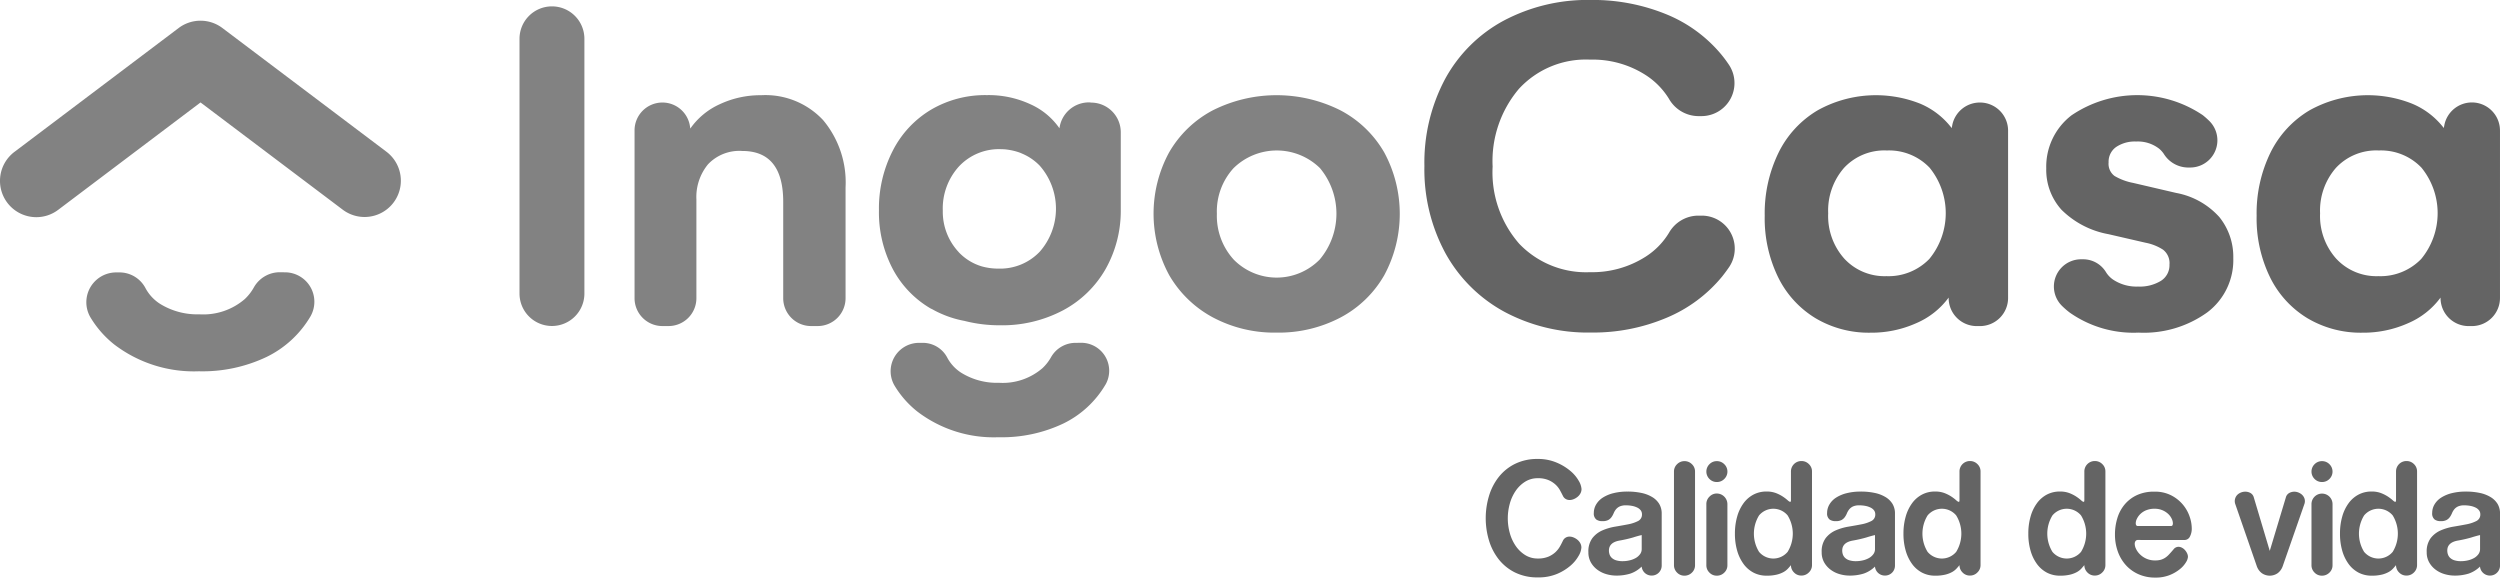
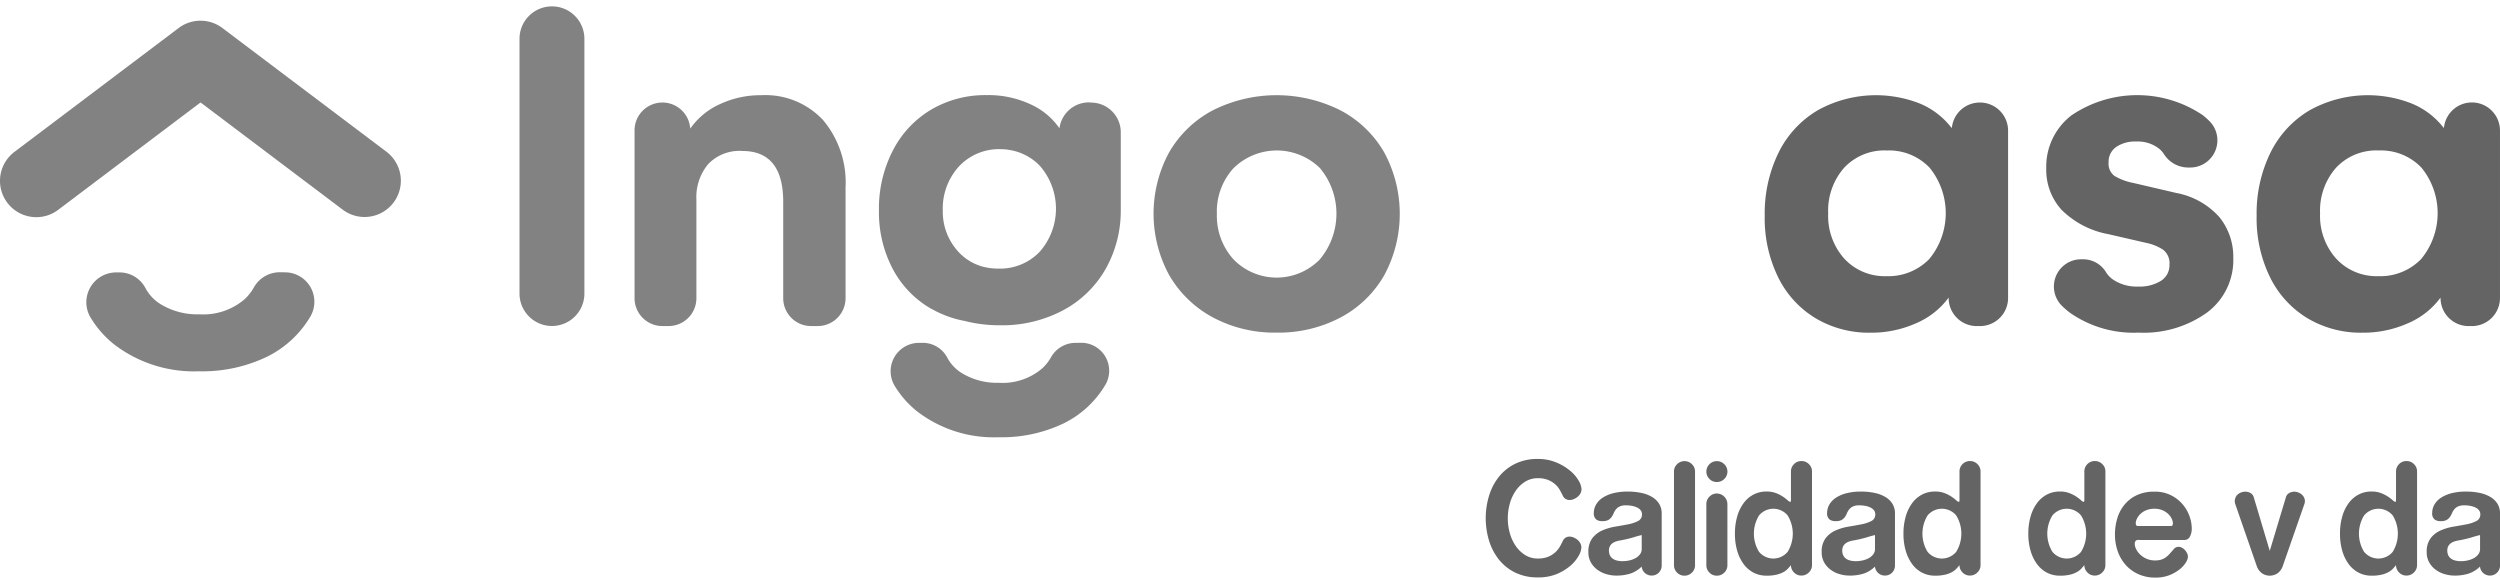
<svg xmlns="http://www.w3.org/2000/svg" id="ingocasa" width="146.403" height="33.824" viewBox="0 0 146.403 33.824">
  <defs>
    <style>
      .cls-1 {
        fill: #646464;
      }

      .cls-2 {
        fill: #828282;
      }
    </style>
  </defs>
  <g id="Grupo_447" data-name="Grupo 447" transform="translate(87.004 26.886)">
    <g id="Grupo_446" data-name="Grupo 446">
      <g id="Grupo_445" data-name="Grupo 445">
        <path id="Trazado_410" data-name="Trazado 410" class="cls-1" d="M213.22,652.463a3.111,3.111,0,0,1,.8.489,2.122,2.122,0,0,1,.485.578,1.09,1.09,0,0,1,.161.476.529.529,0,0,1-.064.255.669.669,0,0,1-.165.2.837.837,0,0,1-.225.136.629.629,0,0,1-.242.052.445.445,0,0,1-.23-.06.407.407,0,0,1-.162-.178q-.068-.136-.166-.319a1.312,1.312,0,0,0-.263-.34,1.445,1.445,0,0,0-.416-.268,1.546,1.546,0,0,0-.624-.111,1.364,1.364,0,0,0-.753.209,1.881,1.881,0,0,0-.552.539,2.489,2.489,0,0,0-.341.753,3.213,3.213,0,0,0,0,1.7,2.5,2.5,0,0,0,.341.753,1.881,1.881,0,0,0,.552.539,1.364,1.364,0,0,0,.753.209,1.546,1.546,0,0,0,.624-.111,1.417,1.417,0,0,0,.416-.271,1.433,1.433,0,0,0,.263-.341c.066-.119.121-.226.166-.323a.416.416,0,0,1,.162-.178.427.427,0,0,1,.221-.059.622.622,0,0,1,.242.051.888.888,0,0,1,.226.136.683.683,0,0,1,.165.2.532.532,0,0,1,.064.255,1.09,1.09,0,0,1-.162.485,2.148,2.148,0,0,1-.48.578,2.97,2.97,0,0,1-.794.484,2.8,2.8,0,0,1-1.114.2,2.947,2.947,0,0,1-1.339-.289,2.794,2.794,0,0,1-.952-.769,3.357,3.357,0,0,1-.57-1.105,4.537,4.537,0,0,1,0-2.606,3.348,3.348,0,0,1,.57-1.109,2.783,2.783,0,0,1,.952-.769,2.934,2.934,0,0,1,1.339-.289A2.753,2.753,0,0,1,213.22,652.463Z" transform="translate(-209.054 -652.254)" />
        <path id="Trazado_411" data-name="Trazado 411" class="cls-1" d="M216.034,655.953a.443.443,0,0,1-.15-.387.97.97,0,0,1,.137-.5,1.2,1.2,0,0,1,.391-.4,2.082,2.082,0,0,1,.622-.26,3.343,3.343,0,0,1,.824-.093,3.838,3.838,0,0,1,.8.077,2,2,0,0,1,.634.238,1.2,1.2,0,0,1,.417.4,1.086,1.086,0,0,1,.15.582v3.036a.582.582,0,0,1-.587.586.583.583,0,0,1-.586-.527,1.73,1.73,0,0,1-.68.417,2.728,2.728,0,0,1-.808.111,2.092,2.092,0,0,1-.582-.085,1.628,1.628,0,0,1-.527-.26,1.385,1.385,0,0,1-.379-.429,1.189,1.189,0,0,1-.144-.595,1.3,1.3,0,0,1,.234-.825,1.5,1.5,0,0,1,.582-.451,3.2,3.2,0,0,1,.753-.221c.27-.045.52-.09.753-.135a2.148,2.148,0,0,0,.582-.192.414.414,0,0,0,.234-.4.376.376,0,0,0-.071-.225.561.561,0,0,0-.2-.162,1.2,1.2,0,0,0-.3-.1,1.863,1.863,0,0,0-.357-.034.872.872,0,0,0-.382.068.636.636,0,0,0-.217.17.946.946,0,0,0-.131.225,1.149,1.149,0,0,1-.124.225.579.579,0,0,1-.191.17.7.7,0,0,1-.34.068A.588.588,0,0,1,216.034,655.953Zm2.168,1.042a7.362,7.362,0,0,1-.812.187q-.621.111-.621.586a.714.714,0,0,0,.038.23.506.506,0,0,0,.132.2.642.642,0,0,0,.251.14,1.256,1.256,0,0,0,.386.051,1.716,1.716,0,0,0,.4-.047,1.316,1.316,0,0,0,.357-.135.807.807,0,0,0,.255-.222.491.491,0,0,0,.1-.3v-.825Q218.5,656.9,218.2,656.994Z" transform="translate(-209.552 -652.412)" />
        <path id="Trazado_412" data-name="Trazado 412" class="cls-1" d="M222.226,658.478a.585.585,0,0,1-.183.434.608.608,0,0,1-.438.178.585.585,0,0,1-.434-.183.6.6,0,0,1-.178-.429v-5.484a.584.584,0,0,1,.183-.433.6.6,0,0,1,.429-.178.6.6,0,0,1,.438.178.584.584,0,0,1,.183.433Z" transform="translate(-209.967 -652.264)" />
        <path id="Trazado_413" data-name="Trazado 413" class="cls-1" d="M223.229,652.561a.593.593,0,0,1,.428-.178.6.6,0,0,1,.438.178.6.6,0,0,1,0,.867.6.6,0,0,1-.438.178.592.592,0,0,1-.428-.178.606.606,0,0,1,0-.867Zm1.05,5.917a.582.582,0,0,1-.184.434.6.6,0,0,1-.438.178.584.584,0,0,1-.433-.183.594.594,0,0,1-.178-.429V654.9a.594.594,0,0,1,.183-.438.587.587,0,0,1,.428-.184.627.627,0,0,1,.622.621Z" transform="translate(-210.124 -652.264)" />
        <path id="Trazado_414" data-name="Trazado 414" class="cls-1" d="M227.971,658.669a1.061,1.061,0,0,1-.251.2,1.591,1.591,0,0,1-.4.157,2.439,2.439,0,0,1-.608.064,1.627,1.627,0,0,1-.765-.178,1.711,1.711,0,0,1-.583-.506,2.453,2.453,0,0,1-.374-.778,3.543,3.543,0,0,1-.132-1,3.582,3.582,0,0,1,.132-1,2.442,2.442,0,0,1,.374-.782,1.708,1.708,0,0,1,.583-.506,1.615,1.615,0,0,1,.765-.178,1.525,1.525,0,0,1,.553.093,2.148,2.148,0,0,1,.407.209,2.486,2.486,0,0,1,.272.208c.068.063.119.094.153.094s.042-.037.042-.111v-1.667a.609.609,0,0,1,.611-.611.6.6,0,0,1,.438.178.582.582,0,0,1,.184.433v5.484a.585.585,0,0,1-.184.429.6.6,0,0,1-.438.183.584.584,0,0,1-.433-.183.594.594,0,0,1-.178-.429C228.09,658.536,228.033,658.6,227.971,658.669Zm-1.7-3.107a2.035,2.035,0,0,0,0,2.133,1.091,1.091,0,0,0,1.674,0,2.035,2.035,0,0,0,0-2.133,1.091,1.091,0,0,0-1.674,0Z" transform="translate(-210.263 -652.264)" />
        <path id="Trazado_415" data-name="Trazado 415" class="cls-1" d="M230.827,655.953a.443.443,0,0,1-.15-.387.97.97,0,0,1,.137-.5,1.2,1.2,0,0,1,.391-.4,2.082,2.082,0,0,1,.622-.26,3.343,3.343,0,0,1,.824-.093,3.839,3.839,0,0,1,.8.077,2,2,0,0,1,.634.238,1.2,1.2,0,0,1,.417.4,1.086,1.086,0,0,1,.149.582v3.036a.58.58,0,0,1-.586.586.583.583,0,0,1-.586-.527,1.73,1.73,0,0,1-.68.417,2.728,2.728,0,0,1-.808.111,2.092,2.092,0,0,1-.582-.085,1.619,1.619,0,0,1-.527-.26,1.385,1.385,0,0,1-.379-.429,1.189,1.189,0,0,1-.144-.595,1.3,1.3,0,0,1,.234-.825,1.5,1.5,0,0,1,.582-.451,3.2,3.2,0,0,1,.753-.221c.27-.045.52-.09.753-.135a2.148,2.148,0,0,0,.582-.192.414.414,0,0,0,.234-.4.376.376,0,0,0-.071-.225.561.561,0,0,0-.2-.162,1.21,1.21,0,0,0-.3-.1,1.863,1.863,0,0,0-.357-.034.872.872,0,0,0-.382.068.636.636,0,0,0-.217.17.982.982,0,0,0-.132.225,1.1,1.1,0,0,1-.123.225.578.578,0,0,1-.191.17.7.7,0,0,1-.34.068A.588.588,0,0,1,230.827,655.953Zm2.168,1.042a7.363,7.363,0,0,1-.812.187q-.621.111-.621.586a.714.714,0,0,0,.038.23.506.506,0,0,0,.132.2.642.642,0,0,0,.251.14,1.256,1.256,0,0,0,.386.051,1.716,1.716,0,0,0,.4-.047,1.317,1.317,0,0,0,.357-.135.807.807,0,0,0,.255-.222.491.491,0,0,0,.1-.3v-.825Q233.3,656.9,232.994,656.994Z" transform="translate(-210.683 -652.412)" />
        <path id="Trazado_416" data-name="Trazado 416" class="cls-1" d="M238.658,658.669a1.042,1.042,0,0,1-.251.2,1.577,1.577,0,0,1-.4.157,2.431,2.431,0,0,1-.607.064,1.628,1.628,0,0,1-.766-.178,1.711,1.711,0,0,1-.583-.506,2.453,2.453,0,0,1-.374-.778,3.543,3.543,0,0,1-.132-1,3.582,3.582,0,0,1,.132-1,2.442,2.442,0,0,1,.374-.782,1.708,1.708,0,0,1,.583-.506,1.616,1.616,0,0,1,.766-.178,1.52,1.52,0,0,1,.552.093,2.1,2.1,0,0,1,.407.209,2.4,2.4,0,0,1,.272.208c.068.063.119.094.153.094s.042-.037.042-.111v-1.667a.609.609,0,0,1,.612-.611.6.6,0,0,1,.437.178.582.582,0,0,1,.184.433v5.484a.585.585,0,0,1-.184.429.594.594,0,0,1-.437.183.585.585,0,0,1-.434-.183.594.594,0,0,1-.178-.429C238.777,658.536,238.72,658.6,238.658,658.669Zm-1.7-3.107a2.035,2.035,0,0,0,0,2.133,1.092,1.092,0,0,0,1.675,0,2.035,2.035,0,0,0,0-2.133,1.092,1.092,0,0,0-1.675,0Z" transform="translate(-211.08 -652.264)" />
        <path id="Trazado_417" data-name="Trazado 417" class="cls-1" d="M246.574,658.669a1.055,1.055,0,0,1-.25.2,1.591,1.591,0,0,1-.4.157,2.44,2.44,0,0,1-.608.064,1.633,1.633,0,0,1-.766-.178,1.708,1.708,0,0,1-.582-.506,2.433,2.433,0,0,1-.374-.778,3.51,3.51,0,0,1-.132-1,3.549,3.549,0,0,1,.132-1,2.422,2.422,0,0,1,.374-.782,1.705,1.705,0,0,1,.582-.506,1.621,1.621,0,0,1,.766-.178,1.516,1.516,0,0,1,.552.093,2.131,2.131,0,0,1,.408.209,2.382,2.382,0,0,1,.272.208c.068.063.119.094.153.094s.042-.037.042-.111v-1.667a.609.609,0,0,1,.612-.611.6.6,0,0,1,.438.178.584.584,0,0,1,.183.433v5.484a.588.588,0,0,1-.183.429.6.6,0,0,1-.438.183.585.585,0,0,1-.434-.183.6.6,0,0,1-.178-.429Zm-1.7-3.107a2.04,2.04,0,0,0,0,2.133,1.092,1.092,0,0,0,1.675,0,2.035,2.035,0,0,0,0-2.133,1.092,1.092,0,0,0-1.675,0Z" transform="translate(-211.685 -652.264)" />
        <path id="Trazado_418" data-name="Trazado 418" class="cls-1" d="M250.3,657.147a.162.162,0,0,0-.14.064.273.273,0,0,0-.047.166.715.715,0,0,0,.077.293,1.1,1.1,0,0,0,.23.319,1.235,1.235,0,0,0,.9.357,1.2,1.2,0,0,0,.315-.038.96.96,0,0,0,.255-.115,1.237,1.237,0,0,0,.234-.2q.115-.122.26-.293a.37.37,0,0,1,.289-.153.447.447,0,0,1,.2.051.6.6,0,0,1,.178.137.776.776,0,0,1,.128.191.5.5,0,0,1,.051.216.7.7,0,0,1-.115.31,1.526,1.526,0,0,1-.353.4,2.281,2.281,0,0,1-.595.348,2.2,2.2,0,0,1-.851.15,2.356,2.356,0,0,1-1-.205,2.194,2.194,0,0,1-.743-.548,2.372,2.372,0,0,1-.459-.8,2.92,2.92,0,0,1-.158-.965,3.26,3.26,0,0,1,.14-.965,2.262,2.262,0,0,1,.429-.8,2.081,2.081,0,0,1,.723-.549,2.362,2.362,0,0,1,1.02-.2,2.076,2.076,0,0,1,.982.217,2.182,2.182,0,0,1,1.076,1.237,2.15,2.15,0,0,1,.127.689.991.991,0,0,1-.111.493.35.35,0,0,1-.323.195Zm.48-1.738a1.057,1.057,0,0,0-.34.221.986.986,0,0,0-.2.277.611.611,0,0,0-.067.255c0,.114.042.169.127.169h1.938c.073,0,.11-.053.11-.161a.644.644,0,0,0-.064-.255.938.938,0,0,0-.195-.277,1.139,1.139,0,0,0-.821-.319A1.225,1.225,0,0,0,250.782,655.409Z" transform="translate(-212.105 -652.412)" />
        <path id="Trazado_419" data-name="Trazado 419" class="cls-1" d="M259.736,654.4a.611.611,0,0,1,.31-.08.631.631,0,0,1,.209.038.726.726,0,0,1,.195.106.571.571,0,0,1,.149.174.487.487,0,0,1,.06.242.465.465,0,0,1-.026.153l-1.275,3.656a.869.869,0,0,1-.288.4.81.81,0,0,1-.936,0,.864.864,0,0,1-.289-.4l-1.267-3.656a.527.527,0,0,1,.17-.57.691.691,0,0,1,.417-.144.617.617,0,0,1,.311.08.415.415,0,0,1,.19.251l.936,3.137.944-3.137A.416.416,0,0,1,259.736,654.4Z" transform="translate(-212.686 -652.412)" />
-         <path id="Trazado_420" data-name="Trazado 420" class="cls-1" d="M261.6,652.561a.6.6,0,0,1,.429-.178.6.6,0,0,1,.438.178.606.606,0,0,1,0,.867.6.6,0,0,1-.438.178.6.6,0,0,1-.429-.178.606.606,0,0,1,0-.867Zm1.05,5.917a.585.585,0,0,1-.183.434.608.608,0,0,1-.438.178.585.585,0,0,1-.434-.183.6.6,0,0,1-.178-.429V654.9a.616.616,0,0,1,1.233,0Z" transform="translate(-213.058 -652.264)" />
        <path id="Trazado_421" data-name="Trazado 421" class="cls-1" d="M266.338,658.669a1.06,1.06,0,0,1-.251.2,1.577,1.577,0,0,1-.4.157,2.434,2.434,0,0,1-.608.064,1.627,1.627,0,0,1-.765-.178,1.711,1.711,0,0,1-.583-.506,2.453,2.453,0,0,1-.374-.778,3.543,3.543,0,0,1-.131-1,3.583,3.583,0,0,1,.131-1,2.442,2.442,0,0,1,.374-.782,1.708,1.708,0,0,1,.583-.506,1.615,1.615,0,0,1,.765-.178,1.521,1.521,0,0,1,.553.093,2.157,2.157,0,0,1,.408.209,2.556,2.556,0,0,1,.272.208q.1.094.152.094c.029,0,.043-.037.043-.111v-1.667a.609.609,0,0,1,.612-.611.606.606,0,0,1,.438.178.587.587,0,0,1,.182.433v5.484a.591.591,0,0,1-.182.429.6.6,0,0,1-.438.183.583.583,0,0,1-.434-.183.594.594,0,0,1-.178-.429C266.458,658.536,266.4,658.6,266.338,658.669Zm-1.7-3.107a2.035,2.035,0,0,0,0,2.133,1.092,1.092,0,0,0,1.675,0,2.04,2.04,0,0,0,0-2.133,1.092,1.092,0,0,0-1.675,0Z" transform="translate(-213.197 -652.264)" />
        <path id="Trazado_422" data-name="Trazado 422" class="cls-1" d="M269.194,655.953a.442.442,0,0,1-.149-.387.969.969,0,0,1,.136-.5,1.192,1.192,0,0,1,.392-.4,2.07,2.07,0,0,1,.62-.26,3.356,3.356,0,0,1,.825-.093,3.854,3.854,0,0,1,.8.077,2.006,2.006,0,0,1,.634.238,1.213,1.213,0,0,1,.417.4,1.094,1.094,0,0,1,.149.582v3.036a.59.59,0,0,1-.982.438.577.577,0,0,1-.192-.379,1.737,1.737,0,0,1-.68.417,2.724,2.724,0,0,1-.808.111,2.092,2.092,0,0,1-.582-.085,1.628,1.628,0,0,1-.527-.26,1.37,1.37,0,0,1-.378-.429,1.18,1.18,0,0,1-.145-.595,1.3,1.3,0,0,1,.234-.825,1.494,1.494,0,0,1,.583-.451,3.181,3.181,0,0,1,.752-.221c.27-.045.52-.09.753-.135a2.155,2.155,0,0,0,.583-.192.416.416,0,0,0,.234-.4.371.371,0,0,0-.073-.225.549.549,0,0,0-.2-.162,1.2,1.2,0,0,0-.3-.1,1.863,1.863,0,0,0-.357-.034.872.872,0,0,0-.382.068.645.645,0,0,0-.217.17.945.945,0,0,0-.131.225,1.15,1.15,0,0,1-.124.225.579.579,0,0,1-.191.17.7.7,0,0,1-.34.068A.588.588,0,0,1,269.194,655.953Zm2.168,1.042a7.311,7.311,0,0,1-.812.187q-.621.111-.621.586a.691.691,0,0,0,.039.23.494.494,0,0,0,.131.2.636.636,0,0,0,.251.14,1.258,1.258,0,0,0,.387.051,1.728,1.728,0,0,0,.4-.047,1.333,1.333,0,0,0,.356-.135.806.806,0,0,0,.255-.222.491.491,0,0,0,.1-.3v-.825Q271.663,656.9,271.361,656.994Z" transform="translate(-213.617 -652.412)" />
      </g>
    </g>
  </g>
  <g id="Grupo_449" data-name="Grupo 449" transform="translate(0 1.213)">
    <g id="Grupo_448" data-name="Grupo 448">
      <path id="Trazado_423" data-name="Trazado 423" class="cls-2" d="M116.973,635.961a2.126,2.126,0,0,1-1.282-3.823l9.618-7.255a2.127,2.127,0,0,1,2.559,0l9.607,7.245a2.125,2.125,0,0,1-2.559,3.394l-8.327-6.28-8.337,6.29A2.117,2.117,0,0,1,116.973,635.961Z" transform="translate(-114.846 -624.456)" />
    </g>
  </g>
  <g id="Grupo_451" data-name="Grupo 451" transform="translate(5.049 15.943)">
    <g id="Grupo_450" data-name="Grupo 450">
      <path id="Trazado_424" data-name="Trazado 424" class="cls-2" d="M131.689,640.405a1.744,1.744,0,0,0-1.545.864,2.832,2.832,0,0,1-.545.707,3.718,3.718,0,0,1-2.656.893,4.137,4.137,0,0,1-2.313-.618,2.478,2.478,0,0,1-.857-.936,1.718,1.718,0,0,0-1.526-.9h-.175a1.747,1.747,0,0,0-1.518,2.62,5.886,5.886,0,0,0,1.4,1.6,7.682,7.682,0,0,0,4.955,1.57,8.74,8.74,0,0,0,3.966-.84,6.047,6.047,0,0,0,2.574-2.381l.013-.023a1.724,1.724,0,0,0-1.526-2.552Z" transform="translate(-120.313 -640.405)" />
    </g>
  </g>
  <g id="Grupo_455" data-name="Grupo 455" transform="translate(30.423 0)">
    <g id="Grupo_452" data-name="Grupo 452">
      <path id="Trazado_425" data-name="Trazado 425" class="cls-2" d="M147.788,640.363V625.446a1.9,1.9,0,0,1,1.9-1.9h0a1.9,1.9,0,0,1,1.9,1.9v14.917a1.9,1.9,0,0,1-1.9,1.9h0A1.9,1.9,0,0,1,147.788,640.363Z" transform="translate(-147.788 -623.173)" />
      <path id="Trazado_426" data-name="Trazado 426" class="cls-2" d="M166.129,630.641a5.683,5.683,0,0,1,1.312,3.943v6.482a1.632,1.632,0,0,1-1.632,1.632h-.387a1.632,1.632,0,0,1-1.632-1.632v-5.641q0-2.98-2.4-2.98a2.522,2.522,0,0,0-2,.777,3.009,3.009,0,0,0-.684,2.061v5.783a1.632,1.632,0,0,1-1.632,1.632h-.358a1.632,1.632,0,0,1-1.632-1.632v-9.827a1.632,1.632,0,0,1,1.632-1.631h0a1.631,1.631,0,0,1,1.613,1.39l.02.135a4.22,4.22,0,0,1,1.725-1.426,5.6,5.6,0,0,1,2.424-.527A4.618,4.618,0,0,1,166.129,630.641Z" transform="translate(-148.347 -623.604)" />
      <path id="Trazado_427" data-name="Trazado 427" class="cls-2" d="M188.9,632.537a6.382,6.382,0,0,1,2.553-2.467,8.322,8.322,0,0,1,7.494,0,6.375,6.375,0,0,1,2.559,2.467,7.567,7.567,0,0,1,0,7.18,6.378,6.378,0,0,1-2.552,2.474,7.774,7.774,0,0,1-3.758.891,7.661,7.661,0,0,1-3.729-.891,6.507,6.507,0,0,1-2.553-2.467,7.531,7.531,0,0,1-.014-7.188Zm3.779,6.261a3.53,3.53,0,0,0,5.048,0,4.172,4.172,0,0,0,.014-5.347,3.613,3.613,0,0,0-5.069.007,3.755,3.755,0,0,0-.97,2.666A3.8,3.8,0,0,0,192.682,638.8Z" transform="translate(-150.863 -623.604)" />
-       <path id="Trazado_428" data-name="Trazado 428" class="cls-1" d="M209.867,641.409a8.655,8.655,0,0,1-3.459-3.423,10.29,10.29,0,0,1-1.24-5.119,10.409,10.409,0,0,1,1.212-5.1,8.482,8.482,0,0,1,3.43-3.415,10.485,10.485,0,0,1,5.112-1.212,11.356,11.356,0,0,1,4.35.813,8.216,8.216,0,0,1,3.266,2.36,7.452,7.452,0,0,1,.464.623,1.934,1.934,0,0,1-1.607,3.006h-.208a2,2,0,0,1-1.7-1.017,4.372,4.372,0,0,0-1.327-1.365,5.741,5.741,0,0,0-3.293-.926,5.323,5.323,0,0,0-4.164,1.711,6.541,6.541,0,0,0-1.54,4.548,6.348,6.348,0,0,0,1.562,4.528,5.418,5.418,0,0,0,4.143,1.66,5.8,5.8,0,0,0,3.251-.905,4.294,4.294,0,0,0,1.371-1.4,1.984,1.984,0,0,1,1.693-1.006h.227a1.932,1.932,0,0,1,1.616,2.992q-.2.294-.422.573a8.4,8.4,0,0,1-3.258,2.418,11.043,11.043,0,0,1-4.421.863A10.373,10.373,0,0,1,209.867,641.409Z" transform="translate(-152.176 -623.142)" />
      <path id="Trazado_429" data-name="Trazado 429" class="cls-1" d="M241,631.253v9.8a1.647,1.647,0,0,1-1.647,1.647h-.187a1.646,1.646,0,0,1-1.647-1.647v-.022a4.589,4.589,0,0,1-1.9,1.5,6.424,6.424,0,0,1-2.681.556,6.1,6.1,0,0,1-3.216-.849,5.776,5.776,0,0,1-2.189-2.4,7.852,7.852,0,0,1-.785-3.6,8.092,8.092,0,0,1,.813-3.7,5.9,5.9,0,0,1,2.3-2.481,7.025,7.025,0,0,1,5.983-.385,4.525,4.525,0,0,1,1.854,1.433l.03-.159a1.646,1.646,0,0,1,1.617-1.338h0A1.647,1.647,0,0,1,241,631.253Zm-4.613,7.516a4.219,4.219,0,0,0,.014-5.347,3.28,3.28,0,0,0-2.5-1.006,3.223,3.223,0,0,0-2.509,1.02,3.8,3.8,0,0,0-.927,2.66,3.747,3.747,0,0,0,.948,2.66,3.207,3.207,0,0,0,2.459,1.02A3.327,3.327,0,0,0,236.387,638.769Z" transform="translate(-153.827 -623.604)" />
      <path id="Trazado_430" data-name="Trazado 430" class="cls-1" d="M245.981,641.914a4.621,4.621,0,0,1-.462-.4,1.594,1.594,0,0,1,1.124-2.726h.106a1.564,1.564,0,0,1,1.344.746,1.463,1.463,0,0,0,.4.43,2.474,2.474,0,0,0,1.483.421,2.369,2.369,0,0,0,1.34-.335,1.077,1.077,0,0,0,.5-.948.994.994,0,0,0-.378-.877,2.877,2.877,0,0,0-1.02-.406l-2.168-.5a5.219,5.219,0,0,1-2.759-1.433,3.483,3.483,0,0,1-.891-2.417,3.789,3.789,0,0,1,1.476-3.109,6.864,6.864,0,0,1,7.686-.015,4.724,4.724,0,0,1,.413.369,1.593,1.593,0,0,1-1.153,2.7h-.155a1.69,1.69,0,0,1-1.384-.8,1.418,1.418,0,0,0-.28-.308,2.035,2.035,0,0,0-1.341-.414,1.95,1.95,0,0,0-1.169.32,1.055,1.055,0,0,0-.442.906.883.883,0,0,0,.35.792,3.4,3.4,0,0,0,1.091.406l2.509.585a4.486,4.486,0,0,1,2.539,1.419,3.7,3.7,0,0,1,.813,2.4,3.83,3.83,0,0,1-1.518,3.173,6.354,6.354,0,0,1-4.028,1.19A6.5,6.5,0,0,1,245.981,641.914Z" transform="translate(-155.192 -623.604)" />
      <path id="Trazado_431" data-name="Trazado 431" class="cls-1" d="M272.191,631.253v9.8a1.646,1.646,0,0,1-1.647,1.647h-.187a1.646,1.646,0,0,1-1.647-1.647v-.022a4.59,4.59,0,0,1-1.9,1.5,6.425,6.425,0,0,1-2.681.556,6.1,6.1,0,0,1-3.216-.849,5.776,5.776,0,0,1-2.189-2.4,7.863,7.863,0,0,1-.784-3.6,8.08,8.08,0,0,1,.813-3.7,5.907,5.907,0,0,1,2.3-2.481,7.025,7.025,0,0,1,5.983-.385A4.526,4.526,0,0,1,268.9,631.1l.031-.159a1.646,1.646,0,0,1,1.617-1.338h0A1.646,1.646,0,0,1,272.191,631.253Zm-4.613,7.516a4.219,4.219,0,0,0,.014-5.347,3.279,3.279,0,0,0-2.5-1.006,3.223,3.223,0,0,0-2.509,1.02,3.8,3.8,0,0,0-.927,2.66,3.747,3.747,0,0,0,.948,2.66,3.209,3.209,0,0,0,2.46,1.02A3.326,3.326,0,0,0,267.578,638.769Z" transform="translate(-156.212 -623.604)" />
    </g>
    <g id="Grupo_454" data-name="Grupo 454" transform="translate(21.049 5.575)">
      <g id="Grupo_453" data-name="Grupo 453">
        <path id="Trazado_432" data-name="Trazado 432" class="cls-2" d="M182.19,644.883a1.653,1.653,0,0,0-1.462.815,2.69,2.69,0,0,1-.517.668,3.56,3.56,0,0,1-2.545.856,3.969,3.969,0,0,1-2.217-.592,2.381,2.381,0,0,1-.8-.859,1.616,1.616,0,0,0-1.4-.888h-.266a1.662,1.662,0,0,0-1.436,2.5,5.65,5.65,0,0,0,1.343,1.527,7.367,7.367,0,0,0,4.749,1.5,8.383,8.383,0,0,0,3.8-.805,5.8,5.8,0,0,0,2.467-2.282l.013-.021a1.638,1.638,0,0,0-1.449-2.423Z" transform="translate(-170.636 -630.38)" />
        <path id="Trazado_433" data-name="Trazado 433" class="cls-2" d="M182.934,629.6c-.012,0-.022,0-.033,0h-.024a1.74,1.74,0,0,0-1.726,1.517h0a4.106,4.106,0,0,0-1.684-1.4,5.814,5.814,0,0,0-2.554-.543h-.03a6.239,6.239,0,0,0-3.244.849,5.911,5.911,0,0,0-2.246,2.4,7.409,7.409,0,0,0-.813,3.5,7.125,7.125,0,0,0,.8,3.415,5.844,5.844,0,0,0,2.217,2.325c.038.021.079.036.117.057a5.638,5.638,0,0,0,.524.261l.176.074a6.106,6.106,0,0,0,1.173.341,8.265,8.265,0,0,0,2.084.257,7.621,7.621,0,0,0,3.686-.874,6.243,6.243,0,0,0,2.5-2.427,6.936,6.936,0,0,0,.885-3.4l0,0v-4.6a1.74,1.74,0,0,0-1.743-1.74Zm-7.684,8.767a3.454,3.454,0,0,1-.931-2.421,3.658,3.658,0,0,1,.944-2.593,3.208,3.208,0,0,1,2.458-1.013c.086,0,.169.006.252.01l.042.006a3.636,3.636,0,0,1,.463.081c.074.018.147.039.218.061.091.028.177.06.263.1a3.1,3.1,0,0,1,1.039.711,3.814,3.814,0,0,1,0,5.034,3.2,3.2,0,0,1-2.417.991,3.554,3.554,0,0,1-.984-.132A3.06,3.06,0,0,1,175.25,638.371Z" transform="translate(-170.58 -629.179)" />
      </g>
    </g>
  </g>
</svg>